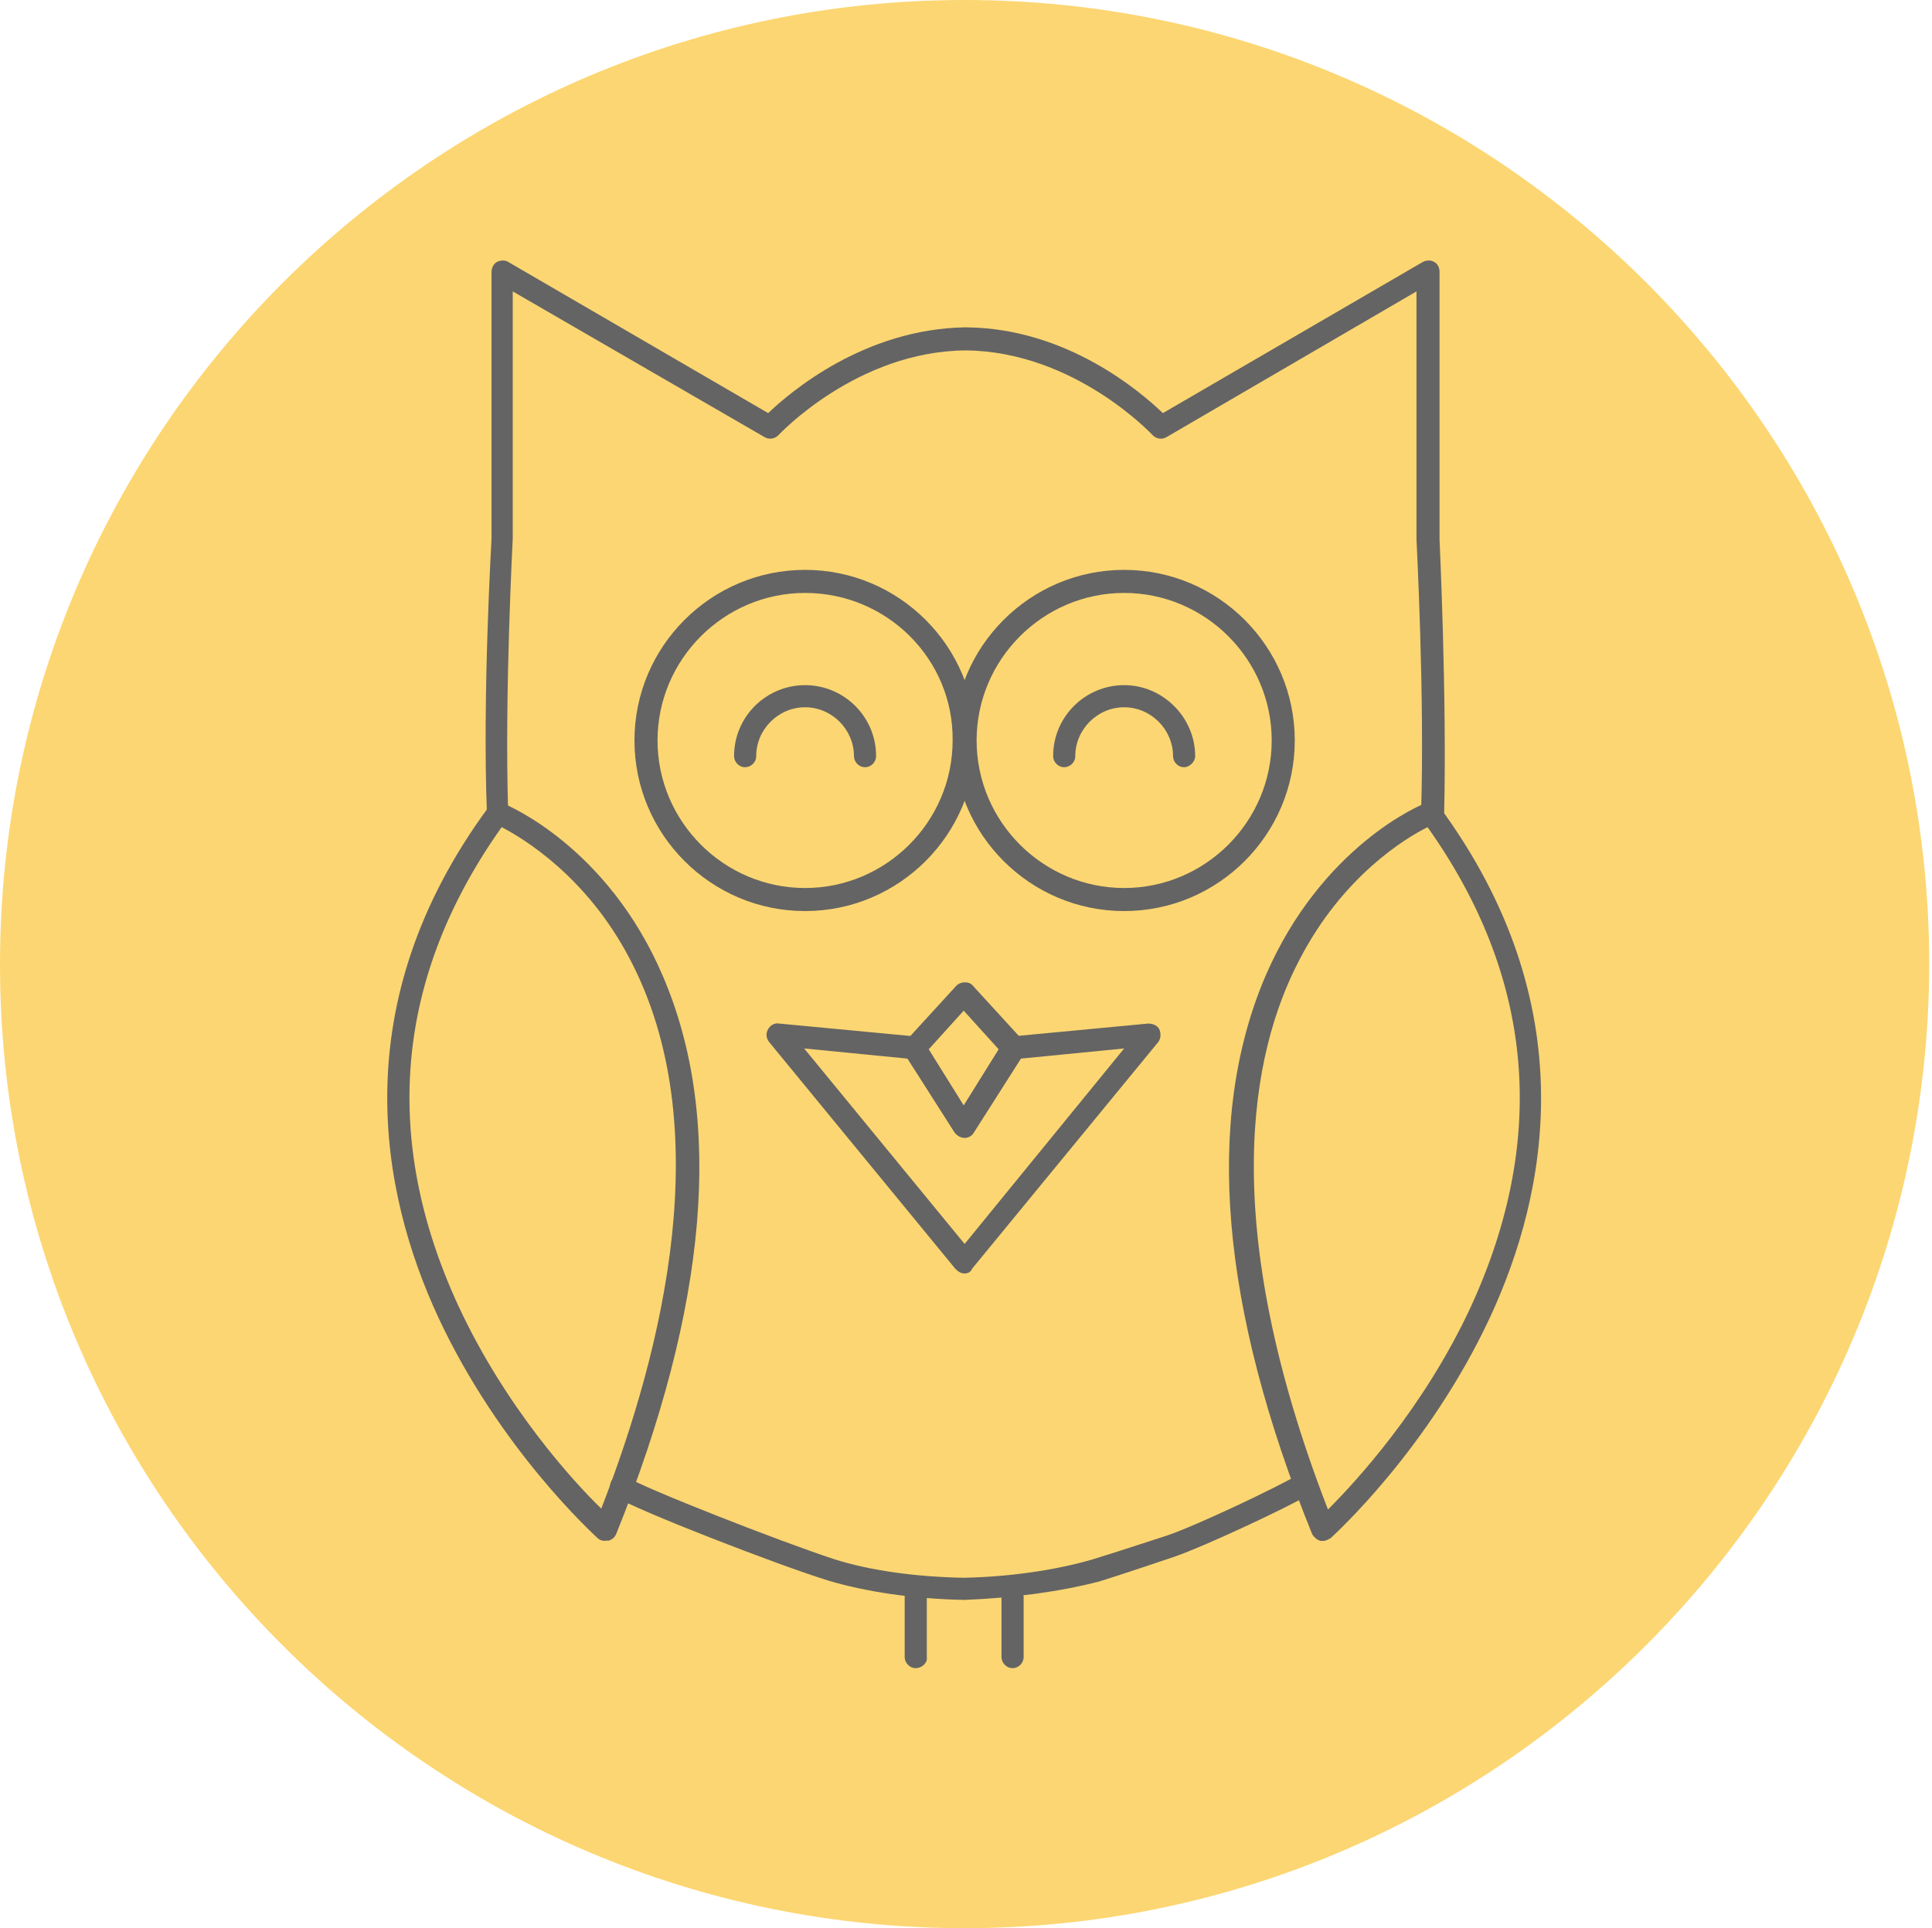
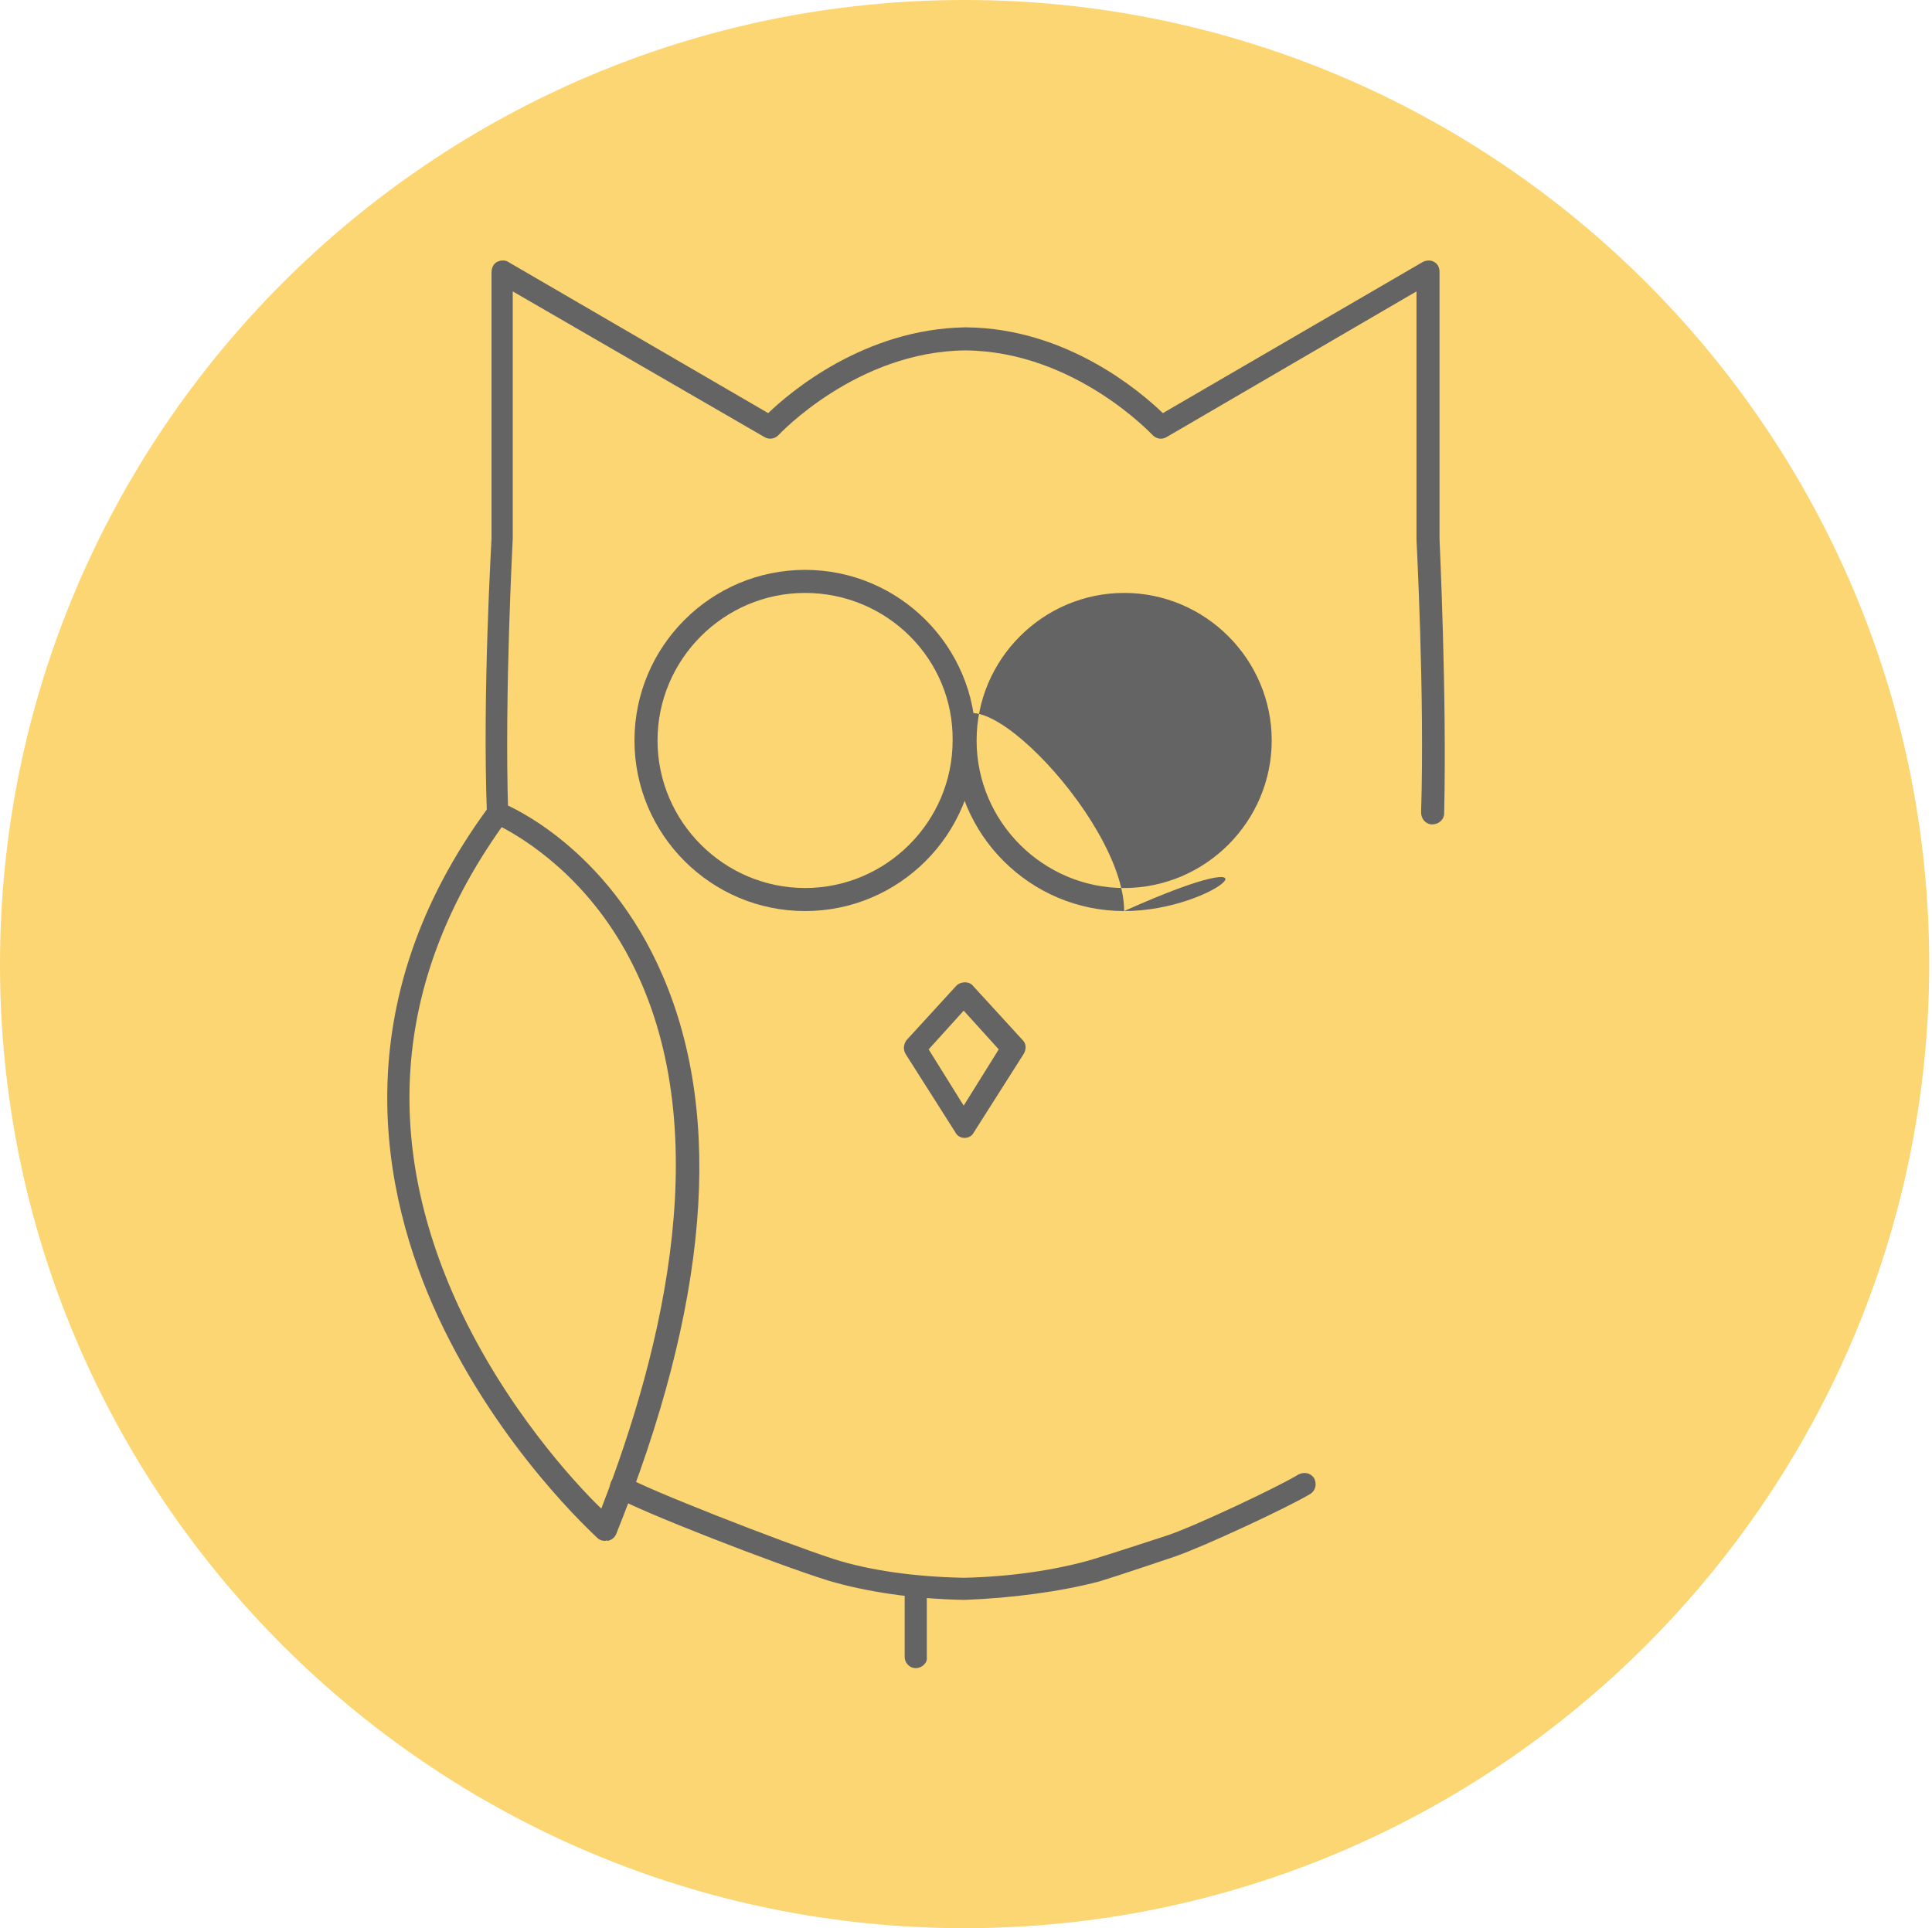
<svg xmlns="http://www.w3.org/2000/svg" version="1.1" id="Layer_1" x="0px" y="0px" width="209.5px" height="209.1px" viewBox="0 0 209.5 209.1" style="enable-background:new 0 0 209.5 209.1;" xml:space="preserve">
  <style type="text/css">
	.st0{fill:#FFFFFF;stroke:#C6C6C6;stroke-width:2;stroke-miterlimit:10;}
	.st1{fill:#B8E0EB;stroke:#C6C6C6;stroke-width:2;stroke-miterlimit:10;}
	.st2{fill:#F6F6F6;}
	.st3{clip-path:url(#SVGID_2_);}
	.st4{fill:#FFFFFF;}
	.st5{fill:#E3E3E3;}
	.st6{clip-path:url(#SVGID_2_);fill:#7B868C;}
	.st7{clip-path:url(#SVGID_2_);fill:#FFD040;}
	.st8{clip-path:url(#SVGID_2_);fill:#FCD672;}
	.st9{clip-path:url(#SVGID_2_);fill:#8DD4BD;}
	.st10{clip-path:url(#SVGID_2_);fill:#BBC6C3;}
	.st11{clip-path:url(#SVGID_2_);fill:#FDDA64;}
	.st12{fill:#636569;}
	.st13{fill:#FFD040;}
	.st14{fill:#7B868C;}
	.st15{clip-path:url(#SVGID_4_);fill:#FCD672;}
	.st16{clip-path:url(#SVGID_4_);}
	.st17{fill:none;}
	.st18{fill:#FCD672;}
	.st19{fill:#8DD4BD;}
	.st20{clip-path:url(#SVGID_6_);fill:#FCD672;}
	.st21{clip-path:url(#SVGID_6_);}
	.st22{fill:none;stroke:#000000;stroke-width:0.5;stroke-miterlimit:10;}
	.st23{fill:none;stroke:#646464;stroke-width:3;stroke-linecap:round;stroke-linejoin:round;stroke-miterlimit:10;}
	.st24{fill:#FFFFFF;stroke:#646464;stroke-width:3;stroke-linecap:round;stroke-linejoin:round;stroke-miterlimit:10;}
	.st25{fill:#646464;stroke:#646464;stroke-width:3;stroke-linecap:round;stroke-linejoin:round;stroke-miterlimit:10;}
	.st26{fill:#646464;}
	.st27{opacity:0.8;clip-path:url(#SVGID_12_);fill:#F0F1F2;}
	.st28{clip-path:url(#SVGID_12_);fill:#FCD672;}
	.st29{clip-path:url(#SVGID_12_);fill:#8DD4BD;}
	.st30{clip-path:url(#SVGID_12_);fill:#BBC6C3;}
	.st31{clip-path:url(#SVGID_12_);fill:#FDDA64;}
	.st32{clip-path:url(#SVGID_12_);}
	.st33{opacity:0.8;clip-path:url(#SVGID_14_);fill:#F0F1F2;}
	.st34{clip-path:url(#SVGID_14_);fill:#FCD672;}
	.st35{clip-path:url(#SVGID_14_);fill:#8DD4BD;}
	.st36{clip-path:url(#SVGID_14_);fill:#D2EDE3;}
	.st37{clip-path:url(#SVGID_14_);fill:#99D8C3;}
	.st38{clip-path:url(#SVGID_14_);fill:#BBC6C3;}
	.st39{clip-path:url(#SVGID_14_);fill:#FDDA64;}
	.st40{clip-path:url(#SVGID_14_);fill:#FFE494;}
	.st41{clip-path:url(#SVGID_14_);}
	.st42{fill:#FDDA64;}
	.st43{fill:#BBC6C3;}
	.st44{opacity:0.8;clip-path:url(#SVGID_18_);fill:#F0F1F2;}
	.st45{clip-path:url(#SVGID_18_);fill:#BBC6C3;}
	.st46{clip-path:url(#SVGID_18_);fill:#FDDA64;}
	.st47{clip-path:url(#SVGID_18_);}
	.st48{clip-path:url(#SVGID_18_);fill:none;}
	.st49{clip-path:url(#SVGID_18_);fill:#8DD4BD;}
	.st50{opacity:0.8;clip-path:url(#SVGID_20_);fill:#F0F1F2;}
	.st51{clip-path:url(#SVGID_20_);fill:#BBC6C3;}
	.st52{clip-path:url(#SVGID_20_);fill:#FDDA64;}
	.st53{clip-path:url(#SVGID_20_);}
	.st54{clip-path:url(#SVGID_20_);fill:none;}
	.st55{clip-path:url(#SVGID_20_);fill:#8DD4BD;}
	.st56{opacity:0.8;clip-path:url(#SVGID_22_);fill:#F0F1F2;}
	.st57{clip-path:url(#SVGID_22_);fill:#FCD672;}
	.st58{clip-path:url(#SVGID_22_);fill:#8DD4BD;}
	.st59{clip-path:url(#SVGID_22_);fill:#BBC6C3;}
	.st60{clip-path:url(#SVGID_22_);fill:#FDDA64;}
	.st61{clip-path:url(#SVGID_22_);}
	.st62{opacity:0.8;clip-path:url(#SVGID_24_);fill:#F0F1F2;}
	.st63{clip-path:url(#SVGID_24_);fill:#FCD672;}
	.st64{clip-path:url(#SVGID_24_);fill:#8DD4BD;}
	.st65{clip-path:url(#SVGID_24_);fill:#D2EDE3;}
	.st66{clip-path:url(#SVGID_24_);fill:#99D8C3;}
	.st67{clip-path:url(#SVGID_24_);fill:#BBC6C3;}
	.st68{clip-path:url(#SVGID_24_);fill:#FDDA64;}
	.st69{clip-path:url(#SVGID_24_);fill:#FFE494;}
	.st70{clip-path:url(#SVGID_24_);}
	
	@keyframes owl06 {
		0% {
			transform: translate(-5px, -5px);
		}
		25% {
			transform: translate(-15px, 15px);
		}
		50% {
			transform: translate(15px, 15px);
		}
		75% {
			transform: translate(15px, 0);
		}
		100% {
			transform: translate(-5px, -5px);
		}
	}
	#uil06 {
		animation: owl06 5s linear normal infinite;
	}
</style>
  <g>
    <g>
      <g>
        <circle class="st18" cx="104.6" cy="104.6" r="103.3" />
        <path class="st18" d="M104.6,209.1C46.9,209.1,0,162.2,0,104.6C0,46.9,46.9,0,104.6,0s104.6,46.9,104.6,104.6     C209.1,162.2,162.2,209.1,104.6,209.1z M104.6,2.5C48.3,2.5,2.5,48.3,2.5,104.6s45.8,102.1,102.1,102.1s102.1-45.8,102.1-102.1     S160.9,2.5,104.6,2.5z" />
      </g>
      <g id="uil06">
        <g>
          <path class="st26" d="M104.6,173.5c-5.6-0.1-10.8-0.9-14.8-2.1c-5.5-1.7-20.7-7.6-23.1-9.1c-0.6-0.4-0.7-1.1-0.4-1.7      c0.4-0.6,1.1-0.7,1.7-0.4c1.9,1.2,16.4,6.9,22.5,8.9c3.8,1.2,8.7,1.9,14,2c4.9-0.1,9.9-0.8,14-2c2-0.6,8.1-2.6,8.1-2.6      c3-1,12.1-5.3,14.2-6.6c0.6-0.3,1.3-0.2,1.7,0.4c0.3,0.6,0.2,1.3-0.4,1.7c-2.3,1.4-11.5,5.7-14.7,6.8c-0.3,0.1-6.2,2.1-8.2,2.7      C115,172.6,109.8,173.3,104.6,173.5z M54,89.4c-0.7,0-1.2-0.5-1.2-1.2c-0.5-12.9,0.5-29.6,0.5-29.8l0-28.9      c0-0.4,0.2-0.9,0.6-1.1c0.4-0.2,0.9-0.2,1.2,0l28.2,16.4c2.4-2.3,10.4-9.1,21.3-9.3c0,0,0.1,0,0.1,0c0,0,0.1,0,0.1,0      c10.9,0.1,18.9,7,21.3,9.3l28.2-16.4c0.4-0.2,0.9-0.2,1.2,0c0.4,0.2,0.6,0.6,0.6,1.1v29c0,0.1,0.8,16.9,0.5,29.7      c0,0.7-0.6,1.2-1.3,1.2c-0.7,0-1.2-0.6-1.2-1.3c0.4-12.7-0.5-29.4-0.5-29.6l0-26.9l-27.1,15.8c-0.5,0.3-1.1,0.2-1.5-0.2      c-0.1-0.1-8.5-9.1-20.3-9.2c0,0,0,0,0,0c-11.8,0.1-20.2,9.1-20.3,9.2c-0.4,0.4-1,0.5-1.5,0.2L55.6,31.6v26.8      c0,0.2-0.9,16.8-0.5,29.6C55.2,88.8,54.7,89.3,54,89.4C54,89.4,54,89.4,54,89.4z" />
        </g>
        <g>
          <path class="st26" d="M87.3,98.8c-10.2,0-18.5-8.3-18.5-18.5c0-10.2,8.3-18.5,18.5-18.5c10.2,0,18.5,8.3,18.5,18.5      C105.8,90.5,97.5,98.8,87.3,98.8z M87.3,64.3c-8.8,0-16,7.2-16,16c0,8.8,7.2,16,16,16c8.8,0,16-7.2,16-16      C103.4,71.5,96.2,64.3,87.3,64.3z" />
        </g>
        <g>
-           <path class="st26" d="M121.9,98.8c-10.2,0-18.5-8.3-18.5-18.5c0-10.2,8.3-18.5,18.5-18.5s18.5,8.3,18.5,18.5      C140.4,90.5,132.1,98.8,121.9,98.8z M121.9,64.3c-8.8,0-16,7.2-16,16c0,8.8,7.2,16,16,16s16-7.2,16-16      C137.9,71.5,130.7,64.3,121.9,64.3z" />
+           <path class="st26" d="M121.9,98.8c-10.2,0-18.5-8.3-18.5-18.5s18.5,8.3,18.5,18.5      C140.4,90.5,132.1,98.8,121.9,98.8z M121.9,64.3c-8.8,0-16,7.2-16,16c0,8.8,7.2,16,16,16s16-7.2,16-16      C137.9,71.5,130.7,64.3,121.9,64.3z" />
        </g>
        <g>
-           <path class="st26" d="M93.8,83.2c-0.7,0-1.2-0.6-1.2-1.2c0-2.9-2.4-5.3-5.3-5.3s-5.3,2.4-5.3,5.3c0,0.7-0.6,1.2-1.2,1.2      c-0.7,0-1.2-0.6-1.2-1.2c0-4.3,3.5-7.7,7.7-7.7S95,77.7,95,82C95,82.6,94.5,83.2,93.8,83.2z" />
-         </g>
+           </g>
        <g>
-           <path class="st26" d="M128.4,83.2c-0.7,0-1.2-0.6-1.2-1.2c0-2.9-2.4-5.3-5.3-5.3s-5.3,2.4-5.3,5.3c0,0.7-0.6,1.2-1.2,1.2      c-0.7,0-1.2-0.6-1.2-1.2c0-4.3,3.5-7.7,7.7-7.7s7.7,3.5,7.7,7.7C129.6,82.6,129,83.2,128.4,83.2z" />
-         </g>
+           </g>
        <g>
          <g>
            <path class="st26" d="M65.6,167.1c-0.3,0-0.6-0.1-0.8-0.3c-0.4-0.4-10.6-9.6-17.3-24c-6.2-13.4-10.3-33.9,5.5-55.3       c0.3-0.5,0.9-0.6,1.5-0.4c0.5,0.2,11.4,4.7,17.4,18.8c6.6,15.4,4.9,35.7-5.1,60.5c-0.2,0.4-0.5,0.6-0.9,0.7       C65.8,167,65.7,167.1,65.6,167.1z M54.4,89.7c-11.5,16.2-13.1,33.7-4.7,51.9c5.1,11,12.5,19.1,15.5,22       c6.8-17.5,12.6-41.5,3.1-59.6C63.6,95,56.7,90.9,54.4,89.7z" />
          </g>
          <g>
-             <path class="st26" d="M143.5,167.1c-0.1,0-0.2,0-0.3,0c-0.4-0.1-0.7-0.4-0.9-0.7c-10-24.7-11.7-45-5.1-60.5       c6.1-14.2,17-18.7,17.4-18.8c0.5-0.2,1.1,0,1.5,0.4c15.8,21.5,11.7,41.9,5.5,55.3c-6.7,14.4-16.9,23.6-17.3,24       C144.1,166.9,143.8,167.1,143.5,167.1z M154.8,89.7c-2.4,1.2-9.2,5.3-13.9,14.4c-5.3,10.1-8.9,28.6,3.1,59.6       c3-3,10.4-11,15.5-22C167.9,123.4,166.3,105.9,154.8,89.7z" />
-           </g>
+             </g>
        </g>
        <g>
          <g>
            <path class="st26" d="M99.3,180.9c-0.7,0-1.2-0.6-1.2-1.2v-6.5c0-0.7,0.6-1.2,1.2-1.2c0.7,0,1.2,0.6,1.2,1.2v6.5       C100.6,180.3,100,180.9,99.3,180.9z" />
          </g>
          <g>
-             <path class="st26" d="M109.8,180.9c-0.7,0-1.2-0.6-1.2-1.2v-6.5c0-0.7,0.6-1.2,1.2-1.2s1.2,0.6,1.2,1.2v6.5       C111,180.3,110.5,180.9,109.8,180.9z" />
-           </g>
+             </g>
        </g>
        <g>
-           <path class="st26" d="M104.6,138.1c-0.4,0-0.7-0.2-1-0.5L83.4,113c-0.3-0.4-0.4-0.9-0.1-1.4c0.2-0.4,0.7-0.7,1.2-0.6l14.8,1.4      c0.4,0,0.7,0.2,0.9,0.6l4.3,6.9l4.3-6.9c0.2-0.3,0.5-0.5,0.9-0.6l14.8-1.4c0.5,0,1,0.2,1.2,0.6c0.2,0.4,0.2,1-0.1,1.4      l-20.2,24.6C105.3,137.9,105,138.1,104.6,138.1L104.6,138.1z M87.2,113.7l17.4,21.2l17.3-21.2l-11.2,1.1l-5.1,8      c-0.5,0.7-1.6,0.7-2.1,0l-5.1-8L87.2,113.7z" />
-         </g>
+           </g>
        <g>
          <path class="st26" d="M104.6,123.4c-0.4,0-0.8-0.2-1-0.6l-5.4-8.5c-0.3-0.5-0.2-1.1,0.1-1.5l5.4-5.9c0.5-0.5,1.4-0.5,1.8,0      l5.4,5.9c0.4,0.4,0.4,1,0.1,1.5l-5.4,8.5C105.4,123.2,105,123.4,104.6,123.4z M100.7,113.8l3.8,6.1l3.8-6.1l-3.8-4.2      L100.7,113.8z" />
        </g>
      </g>
    </g>
  </g>
</svg>